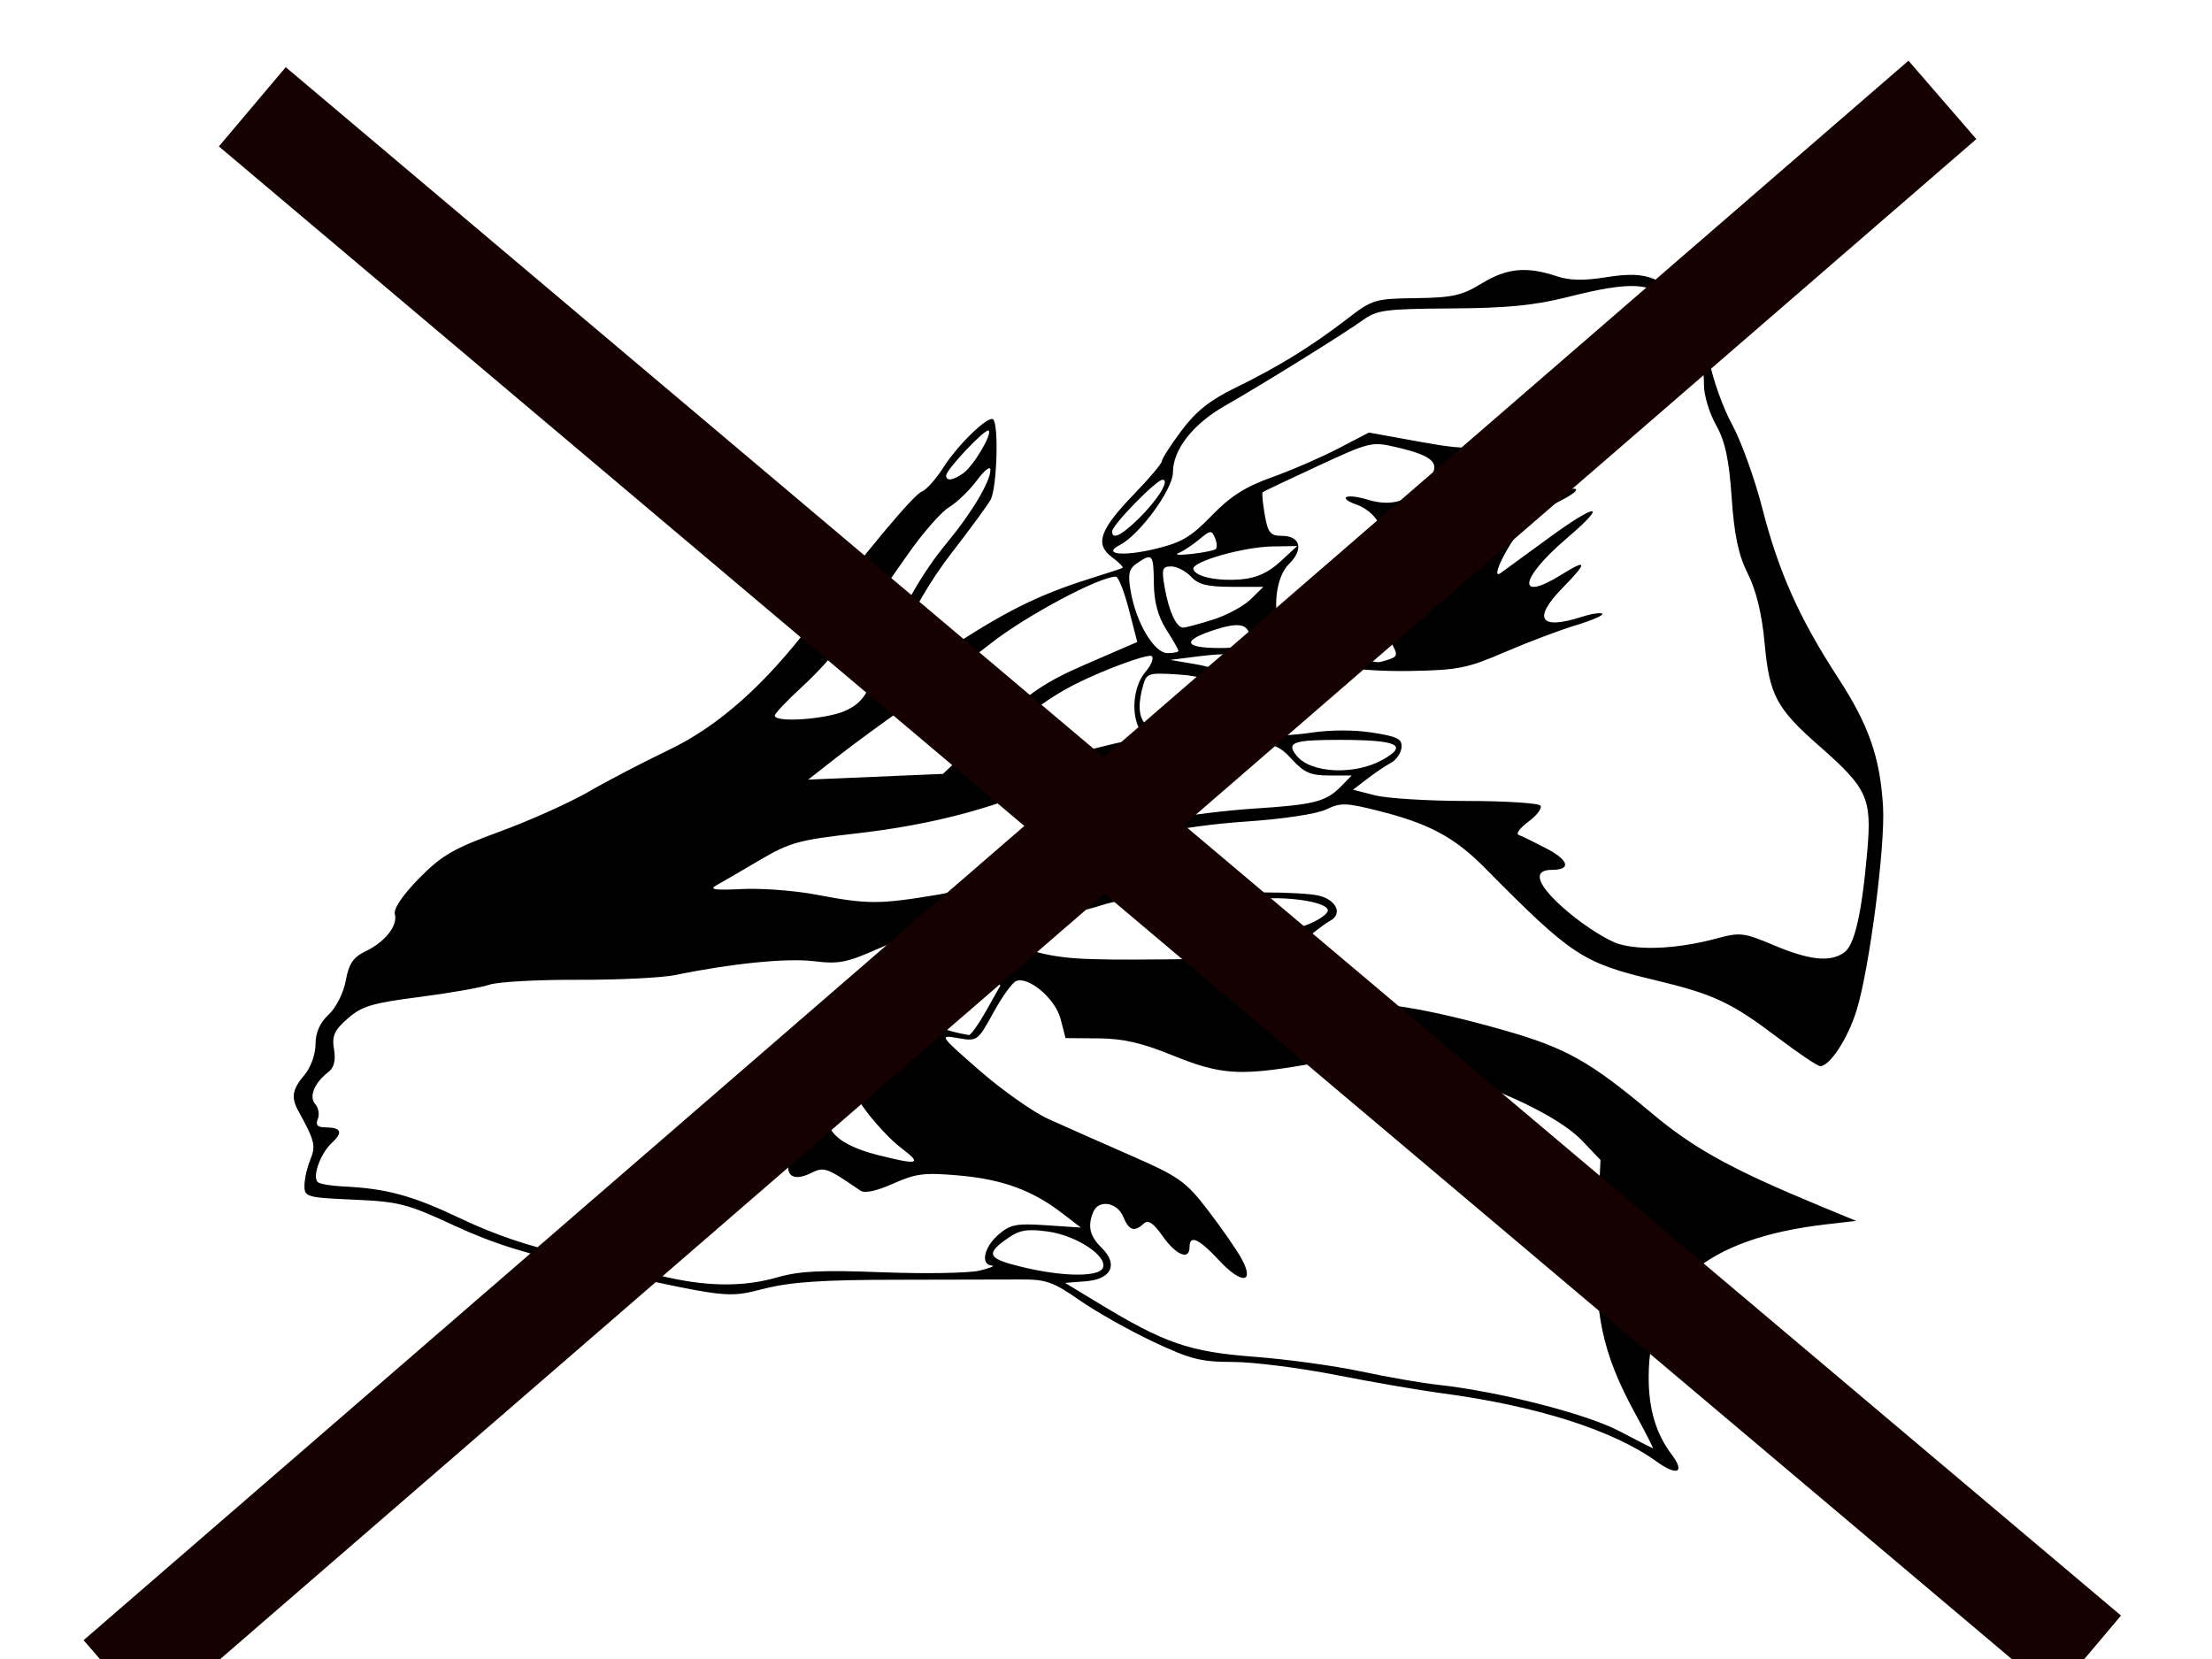
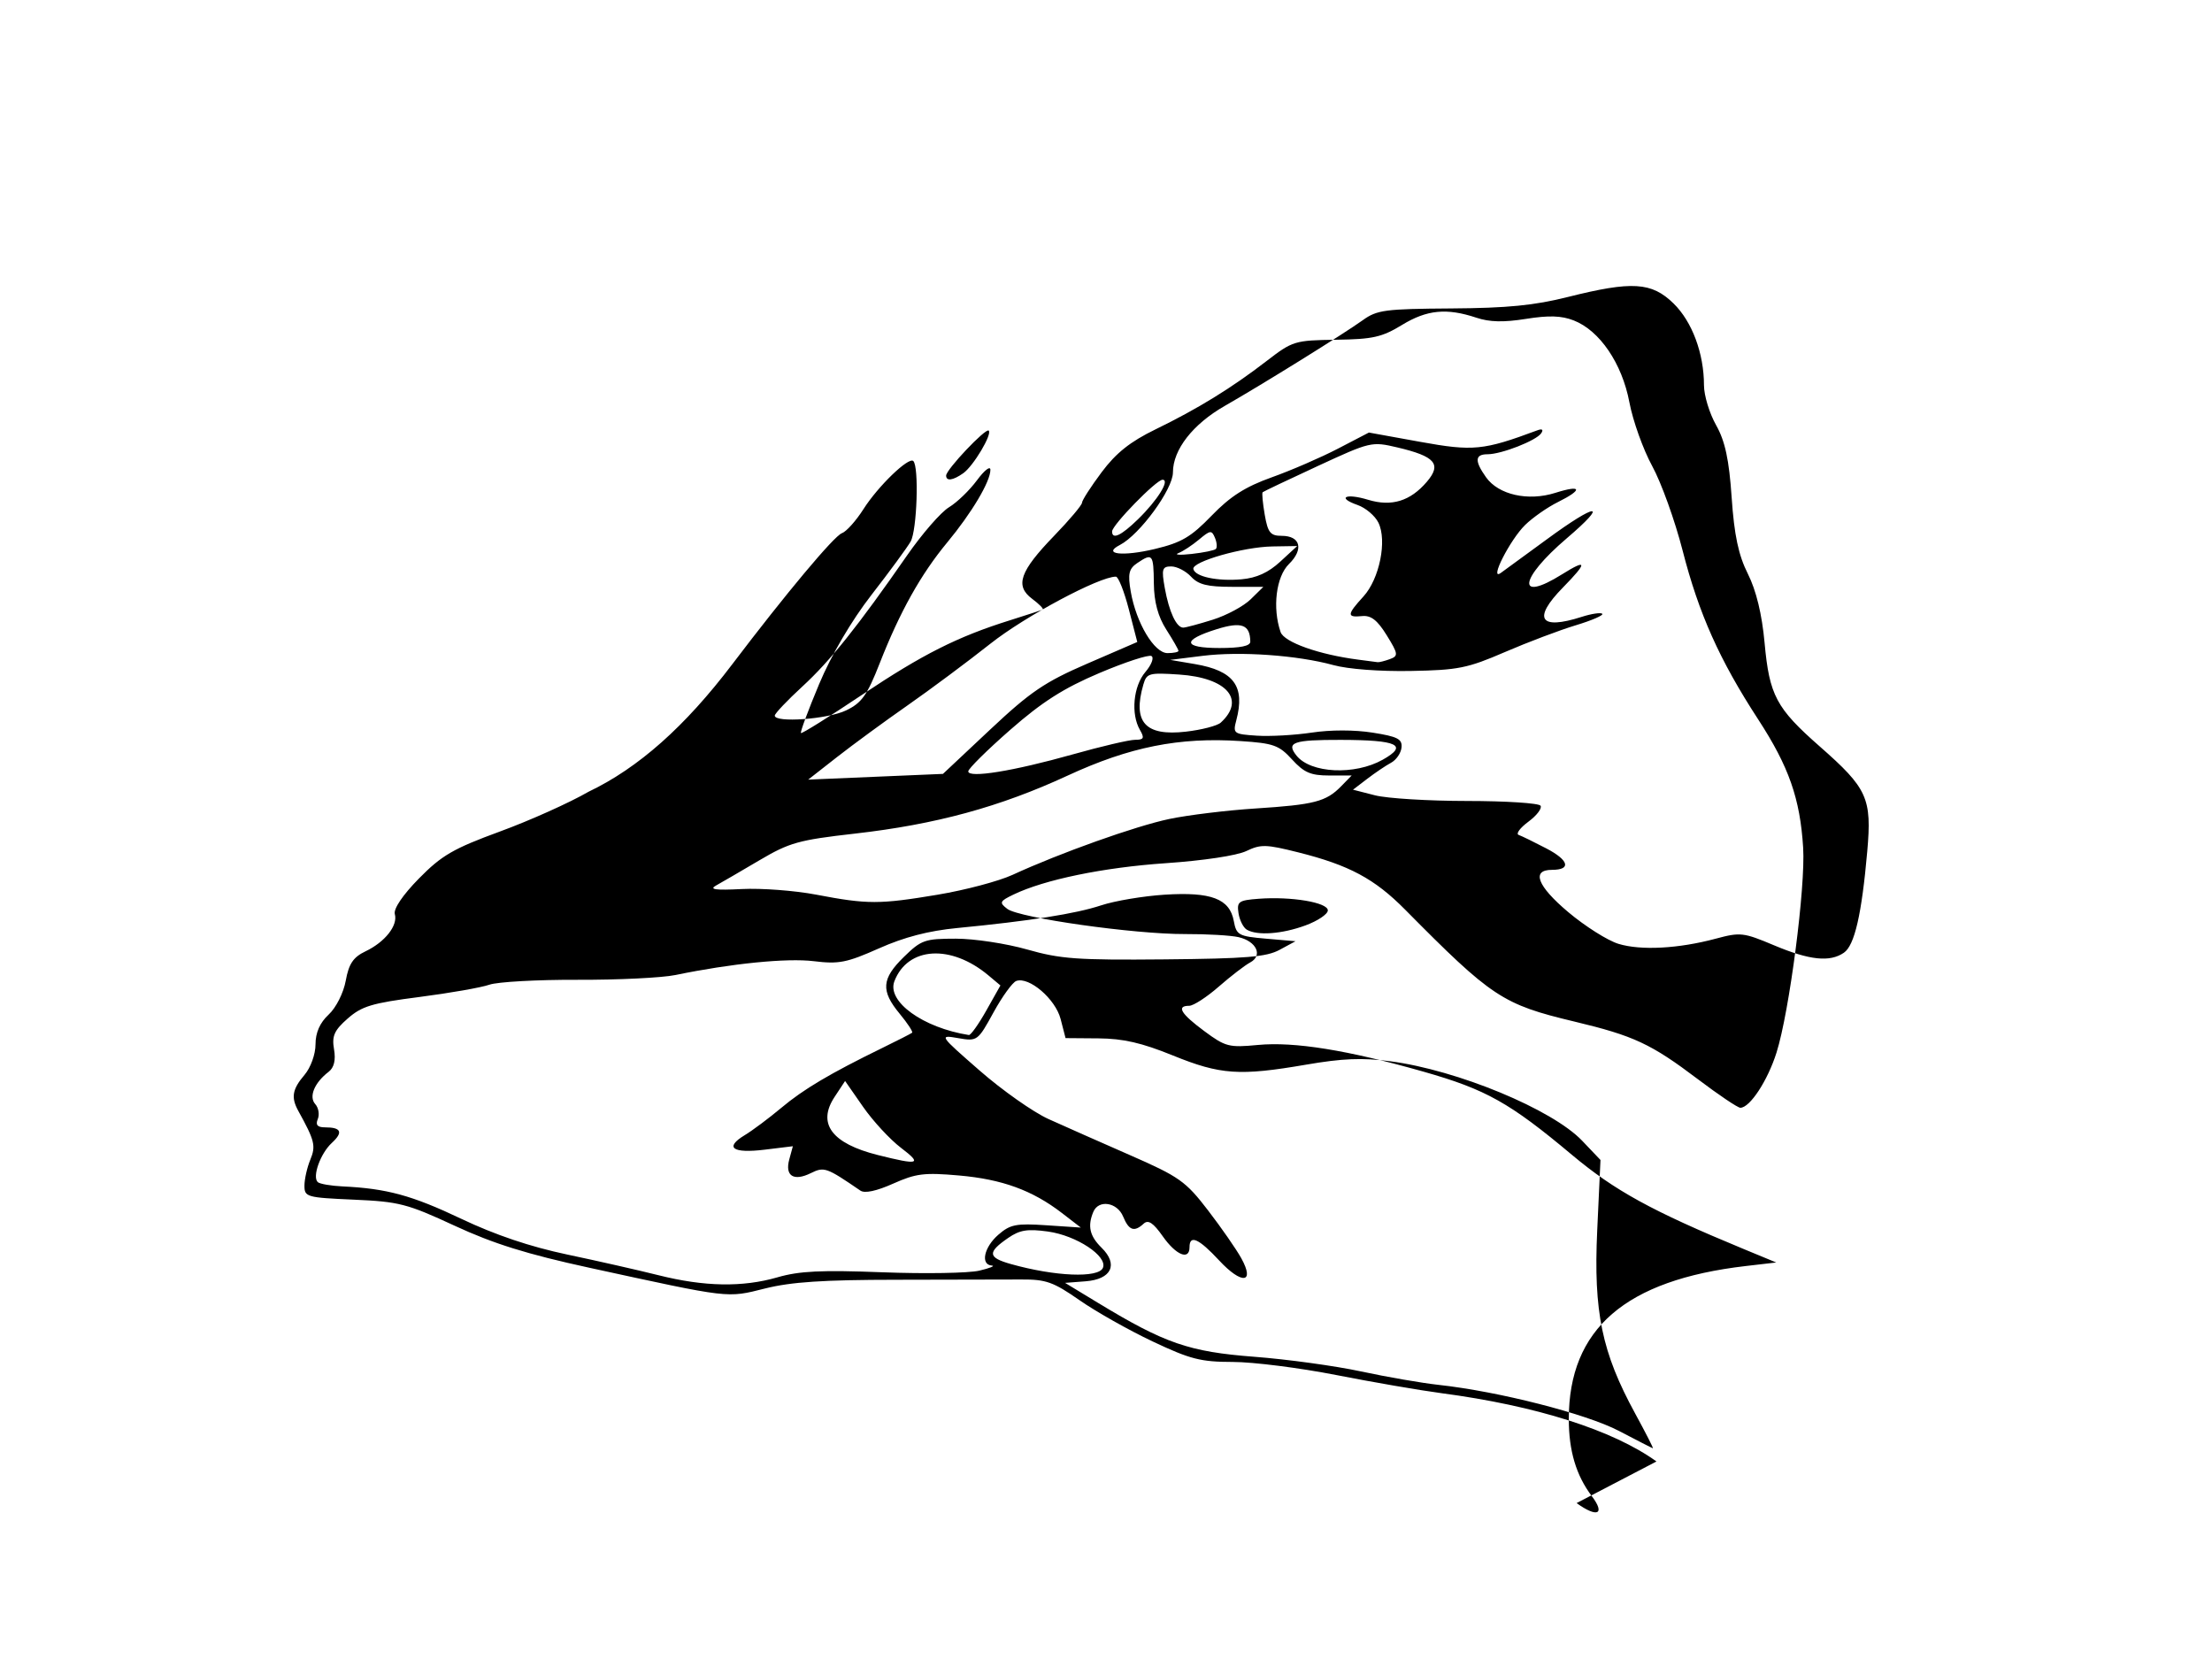
<svg xmlns="http://www.w3.org/2000/svg" width="640" height="480">
  <title>smaller hands</title>
  <g>
    <title>Layer 1</title>
    <g id="layer1">
-       <path fill="#000000" id="path2476" d="m479.268,422.849c-12.588,-9.081 -34.807,-16.134 -62.277,-19.767c-6.162,-0.815 -19.846,-3.177 -30.409,-5.249c-10.563,-2.072 -24.011,-3.772 -29.885,-3.779c-9.305,-0.01 -12.292,-0.774 -23.223,-5.94c-6.899,-3.261 -16.427,-8.638 -21.174,-11.95c-7.525,-5.25 -9.675,-6.014 -16.79,-5.968c-4.488,0.029 -20.755,0.064 -36.149,0.078c-21.196,0.019 -30.413,0.63 -37.977,2.517c-11.193,2.793 -9.72,2.966 -50.871,-5.993c-18.03,-3.926 -27.728,-6.95 -38.953,-12.149c-13.773,-6.379 -16.064,-6.971 -29.209,-7.55c-13.643,-0.601 -14.264,-0.777 -14.264,-4.041c0,-1.877 0.76,-5.255 1.69,-7.509c1.658,-4.019 1.292,-5.507 -3.477,-14.148c-2.14,-3.877 -1.729,-6.26 1.787,-10.381c1.798,-2.108 3.201,-5.985 3.201,-8.85c0,-3.396 1.27,-6.275 3.802,-8.619c2.141,-1.982 4.303,-6.274 4.948,-9.823c0.888,-4.883 2.173,-6.792 5.704,-8.475c5.653,-2.695 9.427,-7.481 8.494,-10.771c-0.43,-1.515 2.301,-5.55 6.979,-10.309c6.583,-6.698 9.942,-8.647 23.419,-13.587c8.654,-3.172 20.177,-8.341 25.608,-11.486c5.431,-3.145 15.829,-8.563 23.108,-12.039c14.464,-6.907 27.926,-18.848 41.65,-36.945c15.395,-20.299 29.43,-37.078 31.681,-37.875c1.291,-0.457 4.105,-3.595 6.253,-6.974c4.213,-6.626 13.059,-15.171 14.414,-13.922c1.693,1.56 1.08,20.124 -0.769,23.31c-1.053,1.813 -6.15,8.756 -11.328,15.428c-5.814,7.493 -11.608,17.37 -15.154,25.833c-3.157,7.536 -5.52,13.899 -5.249,14.14c0.27,0.241 8.188,-4.714 17.596,-11.01c17.611,-11.787 27.691,-16.867 42.933,-21.635c4.831,-1.511 9.066,-2.906 9.411,-3.099c0.345,-0.193 -1.024,-1.584 -3.042,-3.09c-5.052,-3.771 -3.599,-7.942 6.347,-18.229c4.439,-4.591 8.072,-8.9 8.072,-9.574c0,-0.674 2.55,-4.639 5.667,-8.811c4.177,-5.591 8.28,-8.856 15.605,-12.421c12.248,-5.96 21.963,-11.938 32.121,-19.763c7.547,-5.814 8.146,-5.998 20.117,-6.164c10.642,-0.148 13.265,-0.736 19.075,-4.281c7.22,-4.404 12.933,-4.959 21.537,-2.091c3.819,1.273 7.834,1.368 14.311,0.339c6.659,-1.058 10.256,-0.944 13.814,0.435c7.522,2.915 14,12.43 16.126,23.684c1.015,5.373 3.988,13.68 6.606,18.462c2.618,4.781 6.575,15.773 8.793,24.426c4.686,18.281 10.685,31.69 21.851,48.844c8.899,13.671 12.146,22.931 13.028,37.151c0.708,11.415 -3.978,47.456 -7.707,59.279c-2.561,8.119 -7.704,15.965 -10.467,15.965c-0.744,0 -6.273,-3.721 -12.288,-8.268c-13.531,-10.231 -18.553,-12.574 -35.744,-16.679c-20.758,-4.957 -23.854,-7.004 -48.939,-32.362c-8.867,-8.963 -16.214,-12.898 -30.998,-16.603c-9.309,-2.333 -10.771,-2.367 -14.995,-0.353c-2.734,1.303 -12.42,2.76 -23.295,3.503c-18.047,1.233 -35.086,4.748 -44.081,9.092c-3.976,1.92 -4.137,2.3 -1.745,4.13c3.424,2.62 36.767,7.339 51.425,7.28c6.276,-0.026 13.246,0.378 15.489,0.897c5.193,1.202 7.087,5.331 3.355,7.316c-1.525,0.811 -5.622,3.965 -9.104,7.008c-3.482,3.043 -7.325,5.533 -8.539,5.533c-3.802,0 -2.443,2.283 4.358,7.321c6.141,4.549 7.145,4.809 15.506,4.013c10.558,-1.004 25.982,1.483 47.959,7.735c18.058,5.137 24.922,8.983 42.853,24.01c12.408,10.399 23.13,16.287 49.567,27.221l9.603,3.971l-8.803,1.022c-34.858,4.048 -51.216,18.184 -51.216,44.258c0,9.216 2.121,16.315 6.676,22.348c3.953,5.236 1.572,6.305 -4.417,1.984zm-6.172,-13.892c-9.64,-17.645 -12.067,-29.36 -10.973,-52.952l0.946,-20.387l-5.295,-5.559c-8.666,-9.098 -36.118,-20.468 -55.541,-23.004c-8.103,-1.058 -13.803,-0.828 -24.321,0.981c-19.279,3.315 -24.8,2.936 -38.546,-2.649c-9.034,-3.671 -14.362,-4.896 -21.536,-4.954l-9.533,-0.076l-1.431,-5.537c-1.494,-5.781 -9.104,-12.314 -12.815,-11.002c-1.093,0.387 -4.064,4.486 -6.602,9.11c-4.549,8.288 -4.694,8.393 -10.244,7.433c-5.561,-0.962 -5.484,-0.847 6.258,9.405c6.538,5.708 15.489,12.01 19.891,14.003c4.401,1.993 15.003,6.689 23.559,10.434c14.293,6.257 16.129,7.556 22.606,15.989c3.877,5.048 8.218,11.299 9.645,13.89c4.001,7.262 0.096,7.627 -6.428,0.601c-5.892,-6.346 -8.57,-7.544 -8.57,-3.837c0,3.91 -3.892,2.331 -7.738,-3.139c-2.749,-3.91 -4.209,-4.88 -5.522,-3.67c-2.736,2.522 -4.282,1.991 -5.946,-2.043c-1.715,-4.157 -7.112,-5.004 -8.632,-1.355c-1.713,4.115 -1.053,6.986 2.381,10.355c4.944,4.852 2.898,9.149 -4.631,9.726l-5.923,0.454l9.603,5.825c19.291,11.701 26.304,14.119 45.118,15.554c9.516,0.726 23.423,2.635 30.905,4.243c7.482,1.608 17.565,3.355 22.407,3.884c17.42,1.901 42.747,8.366 52.23,13.334c5.164,2.705 9.578,4.961 9.809,5.014c0.231,0.053 -2.079,-4.479 -5.134,-10.071zm-248.165,-39.387c6.37,-1.839 12.572,-2.137 30.409,-1.46c12.324,0.468 24.928,0.255 28.009,-0.473c3.081,-0.728 4.702,-1.392 3.601,-1.475c-3.334,-0.252 -2.246,-5.326 1.915,-8.929c3.439,-2.978 5.129,-3.31 13.882,-2.726l9.966,0.665l-5.479,-4.217c-8.533,-6.567 -17.283,-9.756 -29.777,-10.853c-10.049,-0.882 -12.441,-0.586 -19.029,2.354c-4.845,2.162 -8.233,2.885 -9.488,2.025c-9.83,-6.734 -10.478,-6.964 -14.325,-5.066c-4.982,2.458 -7.558,0.828 -6.255,-3.958l1.039,-3.817l-8.117,0.993c-9.351,1.143 -11.763,-0.599 -5.808,-4.196c2.266,-1.368 7.027,-4.927 10.582,-7.907c6.441,-5.401 14.099,-9.939 29.285,-17.357c4.401,-2.15 8.255,-4.117 8.564,-4.372c0.309,-0.255 -1.312,-2.727 -3.601,-5.494c-5.509,-6.658 -5.251,-10.118 1.228,-16.45c5.022,-4.909 6.049,-5.269 15.036,-5.269c5.311,0 14.576,1.406 20.617,3.128c9.65,2.751 14.434,3.096 39.695,2.863c23.722,-0.219 29.526,-0.699 33.337,-2.759l4.615,-2.494l-8.522,-0.738c-7.968,-0.69 -8.575,-1.023 -9.338,-5.124c-1.197,-6.431 -6.537,-8.46 -20.006,-7.603c-6.162,0.392 -14.428,1.78 -18.369,3.084c-7.373,2.44 -20.648,4.531 -41.649,6.561c-8.284,0.801 -15.295,2.623 -22.625,5.882c-9.346,4.155 -11.612,4.601 -18.872,3.713c-7.768,-0.95 -23.849,0.657 -40.013,3.999c-3.898,0.806 -16.646,1.43 -28.329,1.386c-11.683,-0.043 -23.164,0.595 -25.512,1.418c-2.349,0.823 -11.465,2.423 -20.259,3.557c-13.731,1.769 -16.661,2.65 -20.749,6.241c-3.882,3.409 -4.61,5.049 -3.945,8.884c0.539,3.112 0.013,5.317 -1.556,6.518c-4.112,3.146 -5.8,7.209 -3.881,9.341c0.957,1.062 1.29,3.012 0.74,4.332c-0.711,1.708 -0.104,2.4 2.106,2.4c4.689,0 5.301,1.419 1.946,4.512c-3.293,3.036 -5.717,9.804 -4.059,11.333c0.569,0.525 3.798,1.084 7.175,1.243c12.77,0.601 20.116,2.605 34.337,9.367c9.82,4.669 19.938,8.082 30.661,10.343c8.803,1.855 20.686,4.549 26.408,5.985c13.277,3.333 24.306,3.529 34.411,0.612zm94.179,-2.752c1.405,-3.374 -7.662,-9.356 -15.908,-10.496c-5.921,-0.819 -8.144,-0.462 -11.495,1.845c-6.094,4.194 -5.937,5.674 0.802,7.57c12.76,3.59 25.344,4.101 26.601,1.081zm-58.408,-34.7c-3.174,-2.412 -8.116,-7.753 -10.981,-11.87l-5.21,-7.485l-3.05,4.624c-5.085,7.708 -0.815,13.447 12.492,16.791c11.955,3.005 12.998,2.686 6.75,-2.061zm24.672,-39.748l4.08,-7.249l-3.452,-2.895c-10.859,-9.105 -23.357,-8.34 -27.222,1.665c-2.266,5.865 8.264,13.477 21.542,15.573c0.535,0.085 2.809,-3.108 5.053,-7.095zm248.13,-16.726c3.078,-2.111 5.144,-11.079 6.747,-29.28c1.36,-15.442 0.092,-18.243 -13.763,-30.413c-12.576,-11.047 -14.558,-14.778 -15.943,-30.001c-0.746,-8.202 -2.434,-15.161 -4.832,-19.917c-2.709,-5.374 -3.951,-11.22 -4.688,-22.064c-0.745,-10.976 -1.899,-16.344 -4.506,-20.965c-1.927,-3.416 -3.504,-8.6 -3.504,-11.518c0,-9.221 -3.423,-18.423 -8.812,-23.69c-6.329,-6.186 -11.992,-6.533 -30.545,-1.875c-9.754,2.45 -17.5,3.211 -33.749,3.32c-19.183,0.128 -21.497,0.434 -25.608,3.395c-5.459,3.931 -29.16,18.651 -39.895,24.778c-9.274,5.292 -15.039,12.678 -15.039,19.265c0,4.896 -9.613,18.039 -15.364,21.006c-5.206,2.685 0.826,3.376 10.112,1.158c7.712,-1.842 10.454,-3.452 16.456,-9.657c5.411,-5.594 9.739,-8.352 17.402,-11.087c5.61,-2.002 14.226,-5.735 19.147,-8.296l8.948,-4.655l14.818,2.686c15.345,2.781 18.269,2.494 33.937,-3.336c1.393,-0.518 1.8,-0.196 1.091,0.862c-1.423,2.122 -11.514,6.07 -15.513,6.07c-3.68,0 -3.808,1.926 -0.44,6.664c3.604,5.071 12.182,6.999 20.037,4.505c7.677,-2.438 8.075,-0.964 0.725,2.685c-3.015,1.497 -7.269,4.469 -9.454,6.606c-4.365,4.268 -10.492,16.313 -7.071,13.9c1.101,-0.776 7.122,-5.173 13.382,-9.771c14.538,-10.679 18.108,-10.832 5.703,-0.245c-13.766,11.748 -14.64,18.717 -1.302,10.373c7.315,-4.576 7.38,-3.464 0.223,3.838c-8.881,9.061 -6.738,12.402 5.445,8.487c2.817,-0.905 5.492,-1.305 5.944,-0.888c0.452,0.417 -3.006,1.915 -7.684,3.33c-4.678,1.415 -13.908,4.904 -20.51,7.755c-10.82,4.672 -13.503,5.211 -27.208,5.463c-8.979,0.165 -18.154,-0.531 -22.407,-1.7c-10.398,-2.858 -26.944,-4.03 -37.803,-2.679l-9.411,1.171l7.13,1.211c11.317,1.921 14.62,6.409 11.994,16.291c-1.01,3.8 -0.764,3.984 5.916,4.426c3.833,0.254 11.003,-0.147 15.933,-0.89c5.451,-0.822 12.349,-0.816 17.605,0.013c7.229,1.141 8.596,1.844 8.356,4.302c-0.157,1.616 -1.521,3.602 -3.031,4.413c-1.51,0.811 -4.603,2.897 -6.875,4.634l-4.13,3.159l6.361,1.628c3.498,0.895 15.501,1.631 26.672,1.636c11.172,0.005 20.721,0.619 21.222,1.365c0.5,0.746 -1.078,2.828 -3.507,4.626c-2.429,1.798 -3.696,3.523 -2.816,3.832c0.88,0.31 4.481,2.067 8.003,3.904c6.553,3.42 7.284,6.198 1.63,6.198c-6.049,0 -4.253,4.681 4.687,12.213c4.876,4.108 11.426,8.248 14.554,9.2c6.505,1.979 17.362,1.397 28.202,-1.511c7.061,-1.894 7.962,-1.791 16.805,1.93c10.291,4.329 16.134,4.949 20.224,2.144zm-155.757,-7.906c3.539,-1.305 6.434,-3.256 6.434,-4.336c0,-2.298 -10.552,-4.071 -20.006,-3.361c-5.805,0.436 -6.349,0.824 -5.837,4.169c0.311,2.029 1.391,4.176 2.401,4.772c3.039,1.794 10.187,1.272 17.008,-1.244zm-106.401,-8.883c7.922,-1.326 17.646,-3.904 21.607,-5.729c13.735,-6.329 35.598,-14.122 45.383,-16.175c5.409,-1.135 16.63,-2.501 24.936,-3.034c17.013,-1.093 20.414,-1.975 24.758,-6.421l3.049,-3.12l-6.508,0c-5.329,0 -7.273,-0.838 -10.733,-4.628c-3.786,-4.147 -5.339,-4.702 -14.947,-5.335c-17.732,-1.169 -32.055,1.693 -49.982,9.986c-19.628,9.08 -38.144,14.129 -61.58,16.792c-16.289,1.851 -18.917,2.587 -27.643,7.738c-5.304,3.131 -10.917,6.395 -12.473,7.254c-2.136,1.178 -0.309,1.434 7.444,1.044c5.651,-0.285 15.316,0.444 21.478,1.62c14.889,2.84 18.292,2.841 35.211,0.01zm15.144,-47.774c11.657,-10.946 15.788,-13.749 28.113,-19.082l14.448,-6.251l-2.444,-9.449c-1.344,-5.197 -3.032,-9.452 -3.749,-9.456c-4.783,-0.028 -26.238,11.436 -36.306,19.4c-6.602,5.222 -17.405,13.265 -24.008,17.873c-6.602,4.608 -15.762,11.32 -20.354,14.915l-8.351,6.536l19.493,-0.828l19.493,-0.828l13.665,-12.831zm23.865,7.196c8.251,-2.326 16.379,-4.229 18.062,-4.229c2.53,0 2.773,-0.495 1.404,-2.854c-2.679,-4.614 -1.924,-12.664 1.572,-16.762c1.776,-2.081 2.566,-4.162 1.756,-4.623c-0.81,-0.462 -7.594,1.755 -15.074,4.926c-10.335,4.381 -16.521,8.322 -25.764,16.415c-6.689,5.857 -12.163,11.27 -12.163,12.028c0,2.049 13.083,-0.074 30.206,-4.901zm89.7,1.538c7.516,-4.224 4.354,-5.716 -12.178,-5.745c-13.742,-0.024 -15.819,0.717 -12.757,4.549c4.103,5.135 16.837,5.746 24.934,1.195zm-46.855,-10.738c7.286,-6.646 1.788,-12.988 -12.06,-13.911c-8.693,-0.58 -9.377,-0.39 -10.321,2.861c-3.173,10.927 0.509,15.017 12.299,13.665c4.539,-0.521 9.076,-1.697 10.082,-2.614zm-108.439,-3.515c4.55,-2.164 6.123,-4.364 9.758,-13.645c5.827,-14.88 11.895,-25.739 19.537,-34.962c7.116,-8.589 12.496,-17.638 12.496,-21.019c0,-1.234 -1.746,0.125 -3.88,3.02c-2.134,2.895 -5.779,6.411 -8.101,7.813c-2.322,1.402 -7.766,7.653 -12.097,13.89c-14.291,20.578 -22.253,30.547 -30.313,37.957c-4.377,4.024 -7.974,7.815 -7.994,8.424c-0.068,2.161 15.256,1.061 20.594,-1.478zm157.365,-14.855c2.512,-0.919 2.437,-1.493 -0.905,-6.904c-2.707,-4.382 -4.545,-5.811 -7.141,-5.55c-4.457,0.448 -4.394,-0.417 0.408,-5.678c4.647,-5.091 6.887,-16.178 4.318,-21.374c-0.98,-1.982 -3.691,-4.273 -6.024,-5.091c-6.141,-2.152 -3.432,-3.484 3.066,-1.507c6.774,2.061 12.201,0.395 16.989,-5.215c4.356,-5.105 2.422,-7.356 -8.53,-9.932c-7.449,-1.752 -7.785,-1.673 -23.045,5.384c-8.517,3.939 -15.69,7.349 -15.939,7.579c-0.249,0.23 0.023,3.162 0.605,6.516c0.9,5.186 1.634,6.098 4.905,6.098c5.445,0 6.444,3.897 2.095,8.165c-3.715,3.645 -4.824,12.678 -2.417,19.671c1.012,2.939 11.103,6.525 22.474,7.988c2.641,0.34 5.162,0.67 5.602,0.735c0.44,0.065 2.033,-0.334 3.54,-0.885zm-61.158,-2.394c0,-0.359 -1.585,-3.129 -3.522,-6.156c-2.395,-3.741 -3.547,-8.017 -3.601,-13.361c-0.086,-8.505 -0.381,-8.865 -4.819,-5.873c-2.413,1.626 -2.752,3.129 -1.864,8.25c1.572,9.059 6.793,17.793 10.637,17.793c1.743,0 3.168,-0.294 3.168,-0.653zm20.782,-2.666c-0.066,-4.942 -2.508,-5.852 -9.696,-3.612c-10.209,3.181 -9.883,5.456 0.784,5.456c6.095,0 8.928,-0.586 8.912,-1.844zm-10.866,-6.345c4.007,-1.258 8.942,-3.914 10.967,-5.901l3.682,-3.613l-9.097,0c-7.117,0 -9.694,-0.642 -11.838,-2.951c-1.507,-1.623 -4.084,-2.951 -5.727,-2.951c-2.623,0 -2.849,0.763 -1.859,6.27c1.233,6.861 3.364,11.434 5.328,11.434c0.692,0 4.537,-1.03 8.544,-2.288zm19.513,-16.782l4.92,-4.535l-7.171,0.118c-8.404,0.139 -23.312,4.389 -22.871,6.521c0.461,2.223 6.929,3.607 13.949,2.985c4.332,-0.384 7.764,-1.947 11.173,-5.089zm-18.63,-3.671c0.44,-0.405 0.332,-1.861 -0.24,-3.235c-0.949,-2.28 -1.35,-2.238 -4.599,0.486c-1.958,1.641 -4.64,3.406 -5.96,3.923c-1.32,0.516 0.389,0.629 3.799,0.251c3.41,-0.378 6.56,-1.02 7,-1.425zm-22.509,-8.61c5.668,-5.52 9.341,-11.434 7.1,-11.434c-1.797,0 -14.597,13.119 -14.597,14.961c0,2.453 2.623,1.219 7.496,-3.527zm-50.556,-13.325c2.923,-2.056 8.451,-11.323 7.356,-12.332c-0.874,-0.806 -12.312,11.284 -12.312,13.014c0,1.697 1.956,1.428 4.956,-0.681z" />
+       <path fill="#000000" id="path2476" d="m479.268,422.849c-12.588,-9.081 -34.807,-16.134 -62.277,-19.767c-6.162,-0.815 -19.846,-3.177 -30.409,-5.249c-10.563,-2.072 -24.011,-3.772 -29.885,-3.779c-9.305,-0.01 -12.292,-0.774 -23.223,-5.94c-6.899,-3.261 -16.427,-8.638 -21.174,-11.95c-7.525,-5.25 -9.675,-6.014 -16.79,-5.968c-4.488,0.029 -20.755,0.064 -36.149,0.078c-21.196,0.019 -30.413,0.63 -37.977,2.517c-11.193,2.793 -9.72,2.966 -50.871,-5.993c-18.03,-3.926 -27.728,-6.95 -38.953,-12.149c-13.773,-6.379 -16.064,-6.971 -29.209,-7.55c-13.643,-0.601 -14.264,-0.777 -14.264,-4.041c0,-1.877 0.76,-5.255 1.69,-7.509c1.658,-4.019 1.292,-5.507 -3.477,-14.148c-2.14,-3.877 -1.729,-6.26 1.787,-10.381c1.798,-2.108 3.201,-5.985 3.201,-8.85c0,-3.396 1.27,-6.275 3.802,-8.619c2.141,-1.982 4.303,-6.274 4.948,-9.823c0.888,-4.883 2.173,-6.792 5.704,-8.475c5.653,-2.695 9.427,-7.481 8.494,-10.771c-0.43,-1.515 2.301,-5.55 6.979,-10.309c6.583,-6.698 9.942,-8.647 23.419,-13.587c8.654,-3.172 20.177,-8.341 25.608,-11.486c14.464,-6.907 27.926,-18.848 41.65,-36.945c15.395,-20.299 29.43,-37.078 31.681,-37.875c1.291,-0.457 4.105,-3.595 6.253,-6.974c4.213,-6.626 13.059,-15.171 14.414,-13.922c1.693,1.56 1.08,20.124 -0.769,23.31c-1.053,1.813 -6.15,8.756 -11.328,15.428c-5.814,7.493 -11.608,17.37 -15.154,25.833c-3.157,7.536 -5.52,13.899 -5.249,14.14c0.27,0.241 8.188,-4.714 17.596,-11.01c17.611,-11.787 27.691,-16.867 42.933,-21.635c4.831,-1.511 9.066,-2.906 9.411,-3.099c0.345,-0.193 -1.024,-1.584 -3.042,-3.09c-5.052,-3.771 -3.599,-7.942 6.347,-18.229c4.439,-4.591 8.072,-8.9 8.072,-9.574c0,-0.674 2.55,-4.639 5.667,-8.811c4.177,-5.591 8.28,-8.856 15.605,-12.421c12.248,-5.96 21.963,-11.938 32.121,-19.763c7.547,-5.814 8.146,-5.998 20.117,-6.164c10.642,-0.148 13.265,-0.736 19.075,-4.281c7.22,-4.404 12.933,-4.959 21.537,-2.091c3.819,1.273 7.834,1.368 14.311,0.339c6.659,-1.058 10.256,-0.944 13.814,0.435c7.522,2.915 14,12.43 16.126,23.684c1.015,5.373 3.988,13.68 6.606,18.462c2.618,4.781 6.575,15.773 8.793,24.426c4.686,18.281 10.685,31.69 21.851,48.844c8.899,13.671 12.146,22.931 13.028,37.151c0.708,11.415 -3.978,47.456 -7.707,59.279c-2.561,8.119 -7.704,15.965 -10.467,15.965c-0.744,0 -6.273,-3.721 -12.288,-8.268c-13.531,-10.231 -18.553,-12.574 -35.744,-16.679c-20.758,-4.957 -23.854,-7.004 -48.939,-32.362c-8.867,-8.963 -16.214,-12.898 -30.998,-16.603c-9.309,-2.333 -10.771,-2.367 -14.995,-0.353c-2.734,1.303 -12.42,2.76 -23.295,3.503c-18.047,1.233 -35.086,4.748 -44.081,9.092c-3.976,1.92 -4.137,2.3 -1.745,4.13c3.424,2.62 36.767,7.339 51.425,7.28c6.276,-0.026 13.246,0.378 15.489,0.897c5.193,1.202 7.087,5.331 3.355,7.316c-1.525,0.811 -5.622,3.965 -9.104,7.008c-3.482,3.043 -7.325,5.533 -8.539,5.533c-3.802,0 -2.443,2.283 4.358,7.321c6.141,4.549 7.145,4.809 15.506,4.013c10.558,-1.004 25.982,1.483 47.959,7.735c18.058,5.137 24.922,8.983 42.853,24.01c12.408,10.399 23.13,16.287 49.567,27.221l9.603,3.971l-8.803,1.022c-34.858,4.048 -51.216,18.184 -51.216,44.258c0,9.216 2.121,16.315 6.676,22.348c3.953,5.236 1.572,6.305 -4.417,1.984zm-6.172,-13.892c-9.64,-17.645 -12.067,-29.36 -10.973,-52.952l0.946,-20.387l-5.295,-5.559c-8.666,-9.098 -36.118,-20.468 -55.541,-23.004c-8.103,-1.058 -13.803,-0.828 -24.321,0.981c-19.279,3.315 -24.8,2.936 -38.546,-2.649c-9.034,-3.671 -14.362,-4.896 -21.536,-4.954l-9.533,-0.076l-1.431,-5.537c-1.494,-5.781 -9.104,-12.314 -12.815,-11.002c-1.093,0.387 -4.064,4.486 -6.602,9.11c-4.549,8.288 -4.694,8.393 -10.244,7.433c-5.561,-0.962 -5.484,-0.847 6.258,9.405c6.538,5.708 15.489,12.01 19.891,14.003c4.401,1.993 15.003,6.689 23.559,10.434c14.293,6.257 16.129,7.556 22.606,15.989c3.877,5.048 8.218,11.299 9.645,13.89c4.001,7.262 0.096,7.627 -6.428,0.601c-5.892,-6.346 -8.57,-7.544 -8.57,-3.837c0,3.91 -3.892,2.331 -7.738,-3.139c-2.749,-3.91 -4.209,-4.88 -5.522,-3.67c-2.736,2.522 -4.282,1.991 -5.946,-2.043c-1.715,-4.157 -7.112,-5.004 -8.632,-1.355c-1.713,4.115 -1.053,6.986 2.381,10.355c4.944,4.852 2.898,9.149 -4.631,9.726l-5.923,0.454l9.603,5.825c19.291,11.701 26.304,14.119 45.118,15.554c9.516,0.726 23.423,2.635 30.905,4.243c7.482,1.608 17.565,3.355 22.407,3.884c17.42,1.901 42.747,8.366 52.23,13.334c5.164,2.705 9.578,4.961 9.809,5.014c0.231,0.053 -2.079,-4.479 -5.134,-10.071zm-248.165,-39.387c6.37,-1.839 12.572,-2.137 30.409,-1.46c12.324,0.468 24.928,0.255 28.009,-0.473c3.081,-0.728 4.702,-1.392 3.601,-1.475c-3.334,-0.252 -2.246,-5.326 1.915,-8.929c3.439,-2.978 5.129,-3.31 13.882,-2.726l9.966,0.665l-5.479,-4.217c-8.533,-6.567 -17.283,-9.756 -29.777,-10.853c-10.049,-0.882 -12.441,-0.586 -19.029,2.354c-4.845,2.162 -8.233,2.885 -9.488,2.025c-9.83,-6.734 -10.478,-6.964 -14.325,-5.066c-4.982,2.458 -7.558,0.828 -6.255,-3.958l1.039,-3.817l-8.117,0.993c-9.351,1.143 -11.763,-0.599 -5.808,-4.196c2.266,-1.368 7.027,-4.927 10.582,-7.907c6.441,-5.401 14.099,-9.939 29.285,-17.357c4.401,-2.15 8.255,-4.117 8.564,-4.372c0.309,-0.255 -1.312,-2.727 -3.601,-5.494c-5.509,-6.658 -5.251,-10.118 1.228,-16.45c5.022,-4.909 6.049,-5.269 15.036,-5.269c5.311,0 14.576,1.406 20.617,3.128c9.65,2.751 14.434,3.096 39.695,2.863c23.722,-0.219 29.526,-0.699 33.337,-2.759l4.615,-2.494l-8.522,-0.738c-7.968,-0.69 -8.575,-1.023 -9.338,-5.124c-1.197,-6.431 -6.537,-8.46 -20.006,-7.603c-6.162,0.392 -14.428,1.78 -18.369,3.084c-7.373,2.44 -20.648,4.531 -41.649,6.561c-8.284,0.801 -15.295,2.623 -22.625,5.882c-9.346,4.155 -11.612,4.601 -18.872,3.713c-7.768,-0.95 -23.849,0.657 -40.013,3.999c-3.898,0.806 -16.646,1.43 -28.329,1.386c-11.683,-0.043 -23.164,0.595 -25.512,1.418c-2.349,0.823 -11.465,2.423 -20.259,3.557c-13.731,1.769 -16.661,2.65 -20.749,6.241c-3.882,3.409 -4.61,5.049 -3.945,8.884c0.539,3.112 0.013,5.317 -1.556,6.518c-4.112,3.146 -5.8,7.209 -3.881,9.341c0.957,1.062 1.29,3.012 0.74,4.332c-0.711,1.708 -0.104,2.4 2.106,2.4c4.689,0 5.301,1.419 1.946,4.512c-3.293,3.036 -5.717,9.804 -4.059,11.333c0.569,0.525 3.798,1.084 7.175,1.243c12.77,0.601 20.116,2.605 34.337,9.367c9.82,4.669 19.938,8.082 30.661,10.343c8.803,1.855 20.686,4.549 26.408,5.985c13.277,3.333 24.306,3.529 34.411,0.612zm94.179,-2.752c1.405,-3.374 -7.662,-9.356 -15.908,-10.496c-5.921,-0.819 -8.144,-0.462 -11.495,1.845c-6.094,4.194 -5.937,5.674 0.802,7.57c12.76,3.59 25.344,4.101 26.601,1.081zm-58.408,-34.7c-3.174,-2.412 -8.116,-7.753 -10.981,-11.87l-5.21,-7.485l-3.05,4.624c-5.085,7.708 -0.815,13.447 12.492,16.791c11.955,3.005 12.998,2.686 6.75,-2.061zm24.672,-39.748l4.08,-7.249l-3.452,-2.895c-10.859,-9.105 -23.357,-8.34 -27.222,1.665c-2.266,5.865 8.264,13.477 21.542,15.573c0.535,0.085 2.809,-3.108 5.053,-7.095zm248.13,-16.726c3.078,-2.111 5.144,-11.079 6.747,-29.28c1.36,-15.442 0.092,-18.243 -13.763,-30.413c-12.576,-11.047 -14.558,-14.778 -15.943,-30.001c-0.746,-8.202 -2.434,-15.161 -4.832,-19.917c-2.709,-5.374 -3.951,-11.22 -4.688,-22.064c-0.745,-10.976 -1.899,-16.344 -4.506,-20.965c-1.927,-3.416 -3.504,-8.6 -3.504,-11.518c0,-9.221 -3.423,-18.423 -8.812,-23.69c-6.329,-6.186 -11.992,-6.533 -30.545,-1.875c-9.754,2.45 -17.5,3.211 -33.749,3.32c-19.183,0.128 -21.497,0.434 -25.608,3.395c-5.459,3.931 -29.16,18.651 -39.895,24.778c-9.274,5.292 -15.039,12.678 -15.039,19.265c0,4.896 -9.613,18.039 -15.364,21.006c-5.206,2.685 0.826,3.376 10.112,1.158c7.712,-1.842 10.454,-3.452 16.456,-9.657c5.411,-5.594 9.739,-8.352 17.402,-11.087c5.61,-2.002 14.226,-5.735 19.147,-8.296l8.948,-4.655l14.818,2.686c15.345,2.781 18.269,2.494 33.937,-3.336c1.393,-0.518 1.8,-0.196 1.091,0.862c-1.423,2.122 -11.514,6.07 -15.513,6.07c-3.68,0 -3.808,1.926 -0.44,6.664c3.604,5.071 12.182,6.999 20.037,4.505c7.677,-2.438 8.075,-0.964 0.725,2.685c-3.015,1.497 -7.269,4.469 -9.454,6.606c-4.365,4.268 -10.492,16.313 -7.071,13.9c1.101,-0.776 7.122,-5.173 13.382,-9.771c14.538,-10.679 18.108,-10.832 5.703,-0.245c-13.766,11.748 -14.64,18.717 -1.302,10.373c7.315,-4.576 7.38,-3.464 0.223,3.838c-8.881,9.061 -6.738,12.402 5.445,8.487c2.817,-0.905 5.492,-1.305 5.944,-0.888c0.452,0.417 -3.006,1.915 -7.684,3.33c-4.678,1.415 -13.908,4.904 -20.51,7.755c-10.82,4.672 -13.503,5.211 -27.208,5.463c-8.979,0.165 -18.154,-0.531 -22.407,-1.7c-10.398,-2.858 -26.944,-4.03 -37.803,-2.679l-9.411,1.171l7.13,1.211c11.317,1.921 14.62,6.409 11.994,16.291c-1.01,3.8 -0.764,3.984 5.916,4.426c3.833,0.254 11.003,-0.147 15.933,-0.89c5.451,-0.822 12.349,-0.816 17.605,0.013c7.229,1.141 8.596,1.844 8.356,4.302c-0.157,1.616 -1.521,3.602 -3.031,4.413c-1.51,0.811 -4.603,2.897 -6.875,4.634l-4.13,3.159l6.361,1.628c3.498,0.895 15.501,1.631 26.672,1.636c11.172,0.005 20.721,0.619 21.222,1.365c0.5,0.746 -1.078,2.828 -3.507,4.626c-2.429,1.798 -3.696,3.523 -2.816,3.832c0.88,0.31 4.481,2.067 8.003,3.904c6.553,3.42 7.284,6.198 1.63,6.198c-6.049,0 -4.253,4.681 4.687,12.213c4.876,4.108 11.426,8.248 14.554,9.2c6.505,1.979 17.362,1.397 28.202,-1.511c7.061,-1.894 7.962,-1.791 16.805,1.93c10.291,4.329 16.134,4.949 20.224,2.144zm-155.757,-7.906c3.539,-1.305 6.434,-3.256 6.434,-4.336c0,-2.298 -10.552,-4.071 -20.006,-3.361c-5.805,0.436 -6.349,0.824 -5.837,4.169c0.311,2.029 1.391,4.176 2.401,4.772c3.039,1.794 10.187,1.272 17.008,-1.244zm-106.401,-8.883c7.922,-1.326 17.646,-3.904 21.607,-5.729c13.735,-6.329 35.598,-14.122 45.383,-16.175c5.409,-1.135 16.63,-2.501 24.936,-3.034c17.013,-1.093 20.414,-1.975 24.758,-6.421l3.049,-3.12l-6.508,0c-5.329,0 -7.273,-0.838 -10.733,-4.628c-3.786,-4.147 -5.339,-4.702 -14.947,-5.335c-17.732,-1.169 -32.055,1.693 -49.982,9.986c-19.628,9.08 -38.144,14.129 -61.58,16.792c-16.289,1.851 -18.917,2.587 -27.643,7.738c-5.304,3.131 -10.917,6.395 -12.473,7.254c-2.136,1.178 -0.309,1.434 7.444,1.044c5.651,-0.285 15.316,0.444 21.478,1.62c14.889,2.84 18.292,2.841 35.211,0.01zm15.144,-47.774c11.657,-10.946 15.788,-13.749 28.113,-19.082l14.448,-6.251l-2.444,-9.449c-1.344,-5.197 -3.032,-9.452 -3.749,-9.456c-4.783,-0.028 -26.238,11.436 -36.306,19.4c-6.602,5.222 -17.405,13.265 -24.008,17.873c-6.602,4.608 -15.762,11.32 -20.354,14.915l-8.351,6.536l19.493,-0.828l19.493,-0.828l13.665,-12.831zm23.865,7.196c8.251,-2.326 16.379,-4.229 18.062,-4.229c2.53,0 2.773,-0.495 1.404,-2.854c-2.679,-4.614 -1.924,-12.664 1.572,-16.762c1.776,-2.081 2.566,-4.162 1.756,-4.623c-0.81,-0.462 -7.594,1.755 -15.074,4.926c-10.335,4.381 -16.521,8.322 -25.764,16.415c-6.689,5.857 -12.163,11.27 -12.163,12.028c0,2.049 13.083,-0.074 30.206,-4.901zm89.7,1.538c7.516,-4.224 4.354,-5.716 -12.178,-5.745c-13.742,-0.024 -15.819,0.717 -12.757,4.549c4.103,5.135 16.837,5.746 24.934,1.195zm-46.855,-10.738c7.286,-6.646 1.788,-12.988 -12.06,-13.911c-8.693,-0.58 -9.377,-0.39 -10.321,2.861c-3.173,10.927 0.509,15.017 12.299,13.665c4.539,-0.521 9.076,-1.697 10.082,-2.614zm-108.439,-3.515c4.55,-2.164 6.123,-4.364 9.758,-13.645c5.827,-14.88 11.895,-25.739 19.537,-34.962c7.116,-8.589 12.496,-17.638 12.496,-21.019c0,-1.234 -1.746,0.125 -3.88,3.02c-2.134,2.895 -5.779,6.411 -8.101,7.813c-2.322,1.402 -7.766,7.653 -12.097,13.89c-14.291,20.578 -22.253,30.547 -30.313,37.957c-4.377,4.024 -7.974,7.815 -7.994,8.424c-0.068,2.161 15.256,1.061 20.594,-1.478zm157.365,-14.855c2.512,-0.919 2.437,-1.493 -0.905,-6.904c-2.707,-4.382 -4.545,-5.811 -7.141,-5.55c-4.457,0.448 -4.394,-0.417 0.408,-5.678c4.647,-5.091 6.887,-16.178 4.318,-21.374c-0.98,-1.982 -3.691,-4.273 -6.024,-5.091c-6.141,-2.152 -3.432,-3.484 3.066,-1.507c6.774,2.061 12.201,0.395 16.989,-5.215c4.356,-5.105 2.422,-7.356 -8.53,-9.932c-7.449,-1.752 -7.785,-1.673 -23.045,5.384c-8.517,3.939 -15.69,7.349 -15.939,7.579c-0.249,0.23 0.023,3.162 0.605,6.516c0.9,5.186 1.634,6.098 4.905,6.098c5.445,0 6.444,3.897 2.095,8.165c-3.715,3.645 -4.824,12.678 -2.417,19.671c1.012,2.939 11.103,6.525 22.474,7.988c2.641,0.34 5.162,0.67 5.602,0.735c0.44,0.065 2.033,-0.334 3.54,-0.885zm-61.158,-2.394c0,-0.359 -1.585,-3.129 -3.522,-6.156c-2.395,-3.741 -3.547,-8.017 -3.601,-13.361c-0.086,-8.505 -0.381,-8.865 -4.819,-5.873c-2.413,1.626 -2.752,3.129 -1.864,8.25c1.572,9.059 6.793,17.793 10.637,17.793c1.743,0 3.168,-0.294 3.168,-0.653zm20.782,-2.666c-0.066,-4.942 -2.508,-5.852 -9.696,-3.612c-10.209,3.181 -9.883,5.456 0.784,5.456c6.095,0 8.928,-0.586 8.912,-1.844zm-10.866,-6.345c4.007,-1.258 8.942,-3.914 10.967,-5.901l3.682,-3.613l-9.097,0c-7.117,0 -9.694,-0.642 -11.838,-2.951c-1.507,-1.623 -4.084,-2.951 -5.727,-2.951c-2.623,0 -2.849,0.763 -1.859,6.27c1.233,6.861 3.364,11.434 5.328,11.434c0.692,0 4.537,-1.03 8.544,-2.288zm19.513,-16.782l4.92,-4.535l-7.171,0.118c-8.404,0.139 -23.312,4.389 -22.871,6.521c0.461,2.223 6.929,3.607 13.949,2.985c4.332,-0.384 7.764,-1.947 11.173,-5.089zm-18.63,-3.671c0.44,-0.405 0.332,-1.861 -0.24,-3.235c-0.949,-2.28 -1.35,-2.238 -4.599,0.486c-1.958,1.641 -4.64,3.406 -5.96,3.923c-1.32,0.516 0.389,0.629 3.799,0.251c3.41,-0.378 6.56,-1.02 7,-1.425zm-22.509,-8.61c5.668,-5.52 9.341,-11.434 7.1,-11.434c-1.797,0 -14.597,13.119 -14.597,14.961c0,2.453 2.623,1.219 7.496,-3.527zm-50.556,-13.325c2.923,-2.056 8.451,-11.323 7.356,-12.332c-0.874,-0.806 -12.312,11.284 -12.312,13.014c0,1.697 1.956,1.428 4.956,-0.681z" />
    </g>
-     <line id="svg_7" y2="485.9" x2="34" y1="28.9" x1="562" stroke-width="30" stroke="#160101" fill="none" />
-     <line id="svg_9" y2="478.9" x2="604" y1="30.9" x1="73" stroke-width="30" stroke="#160101" fill="none" />
  </g>
</svg>